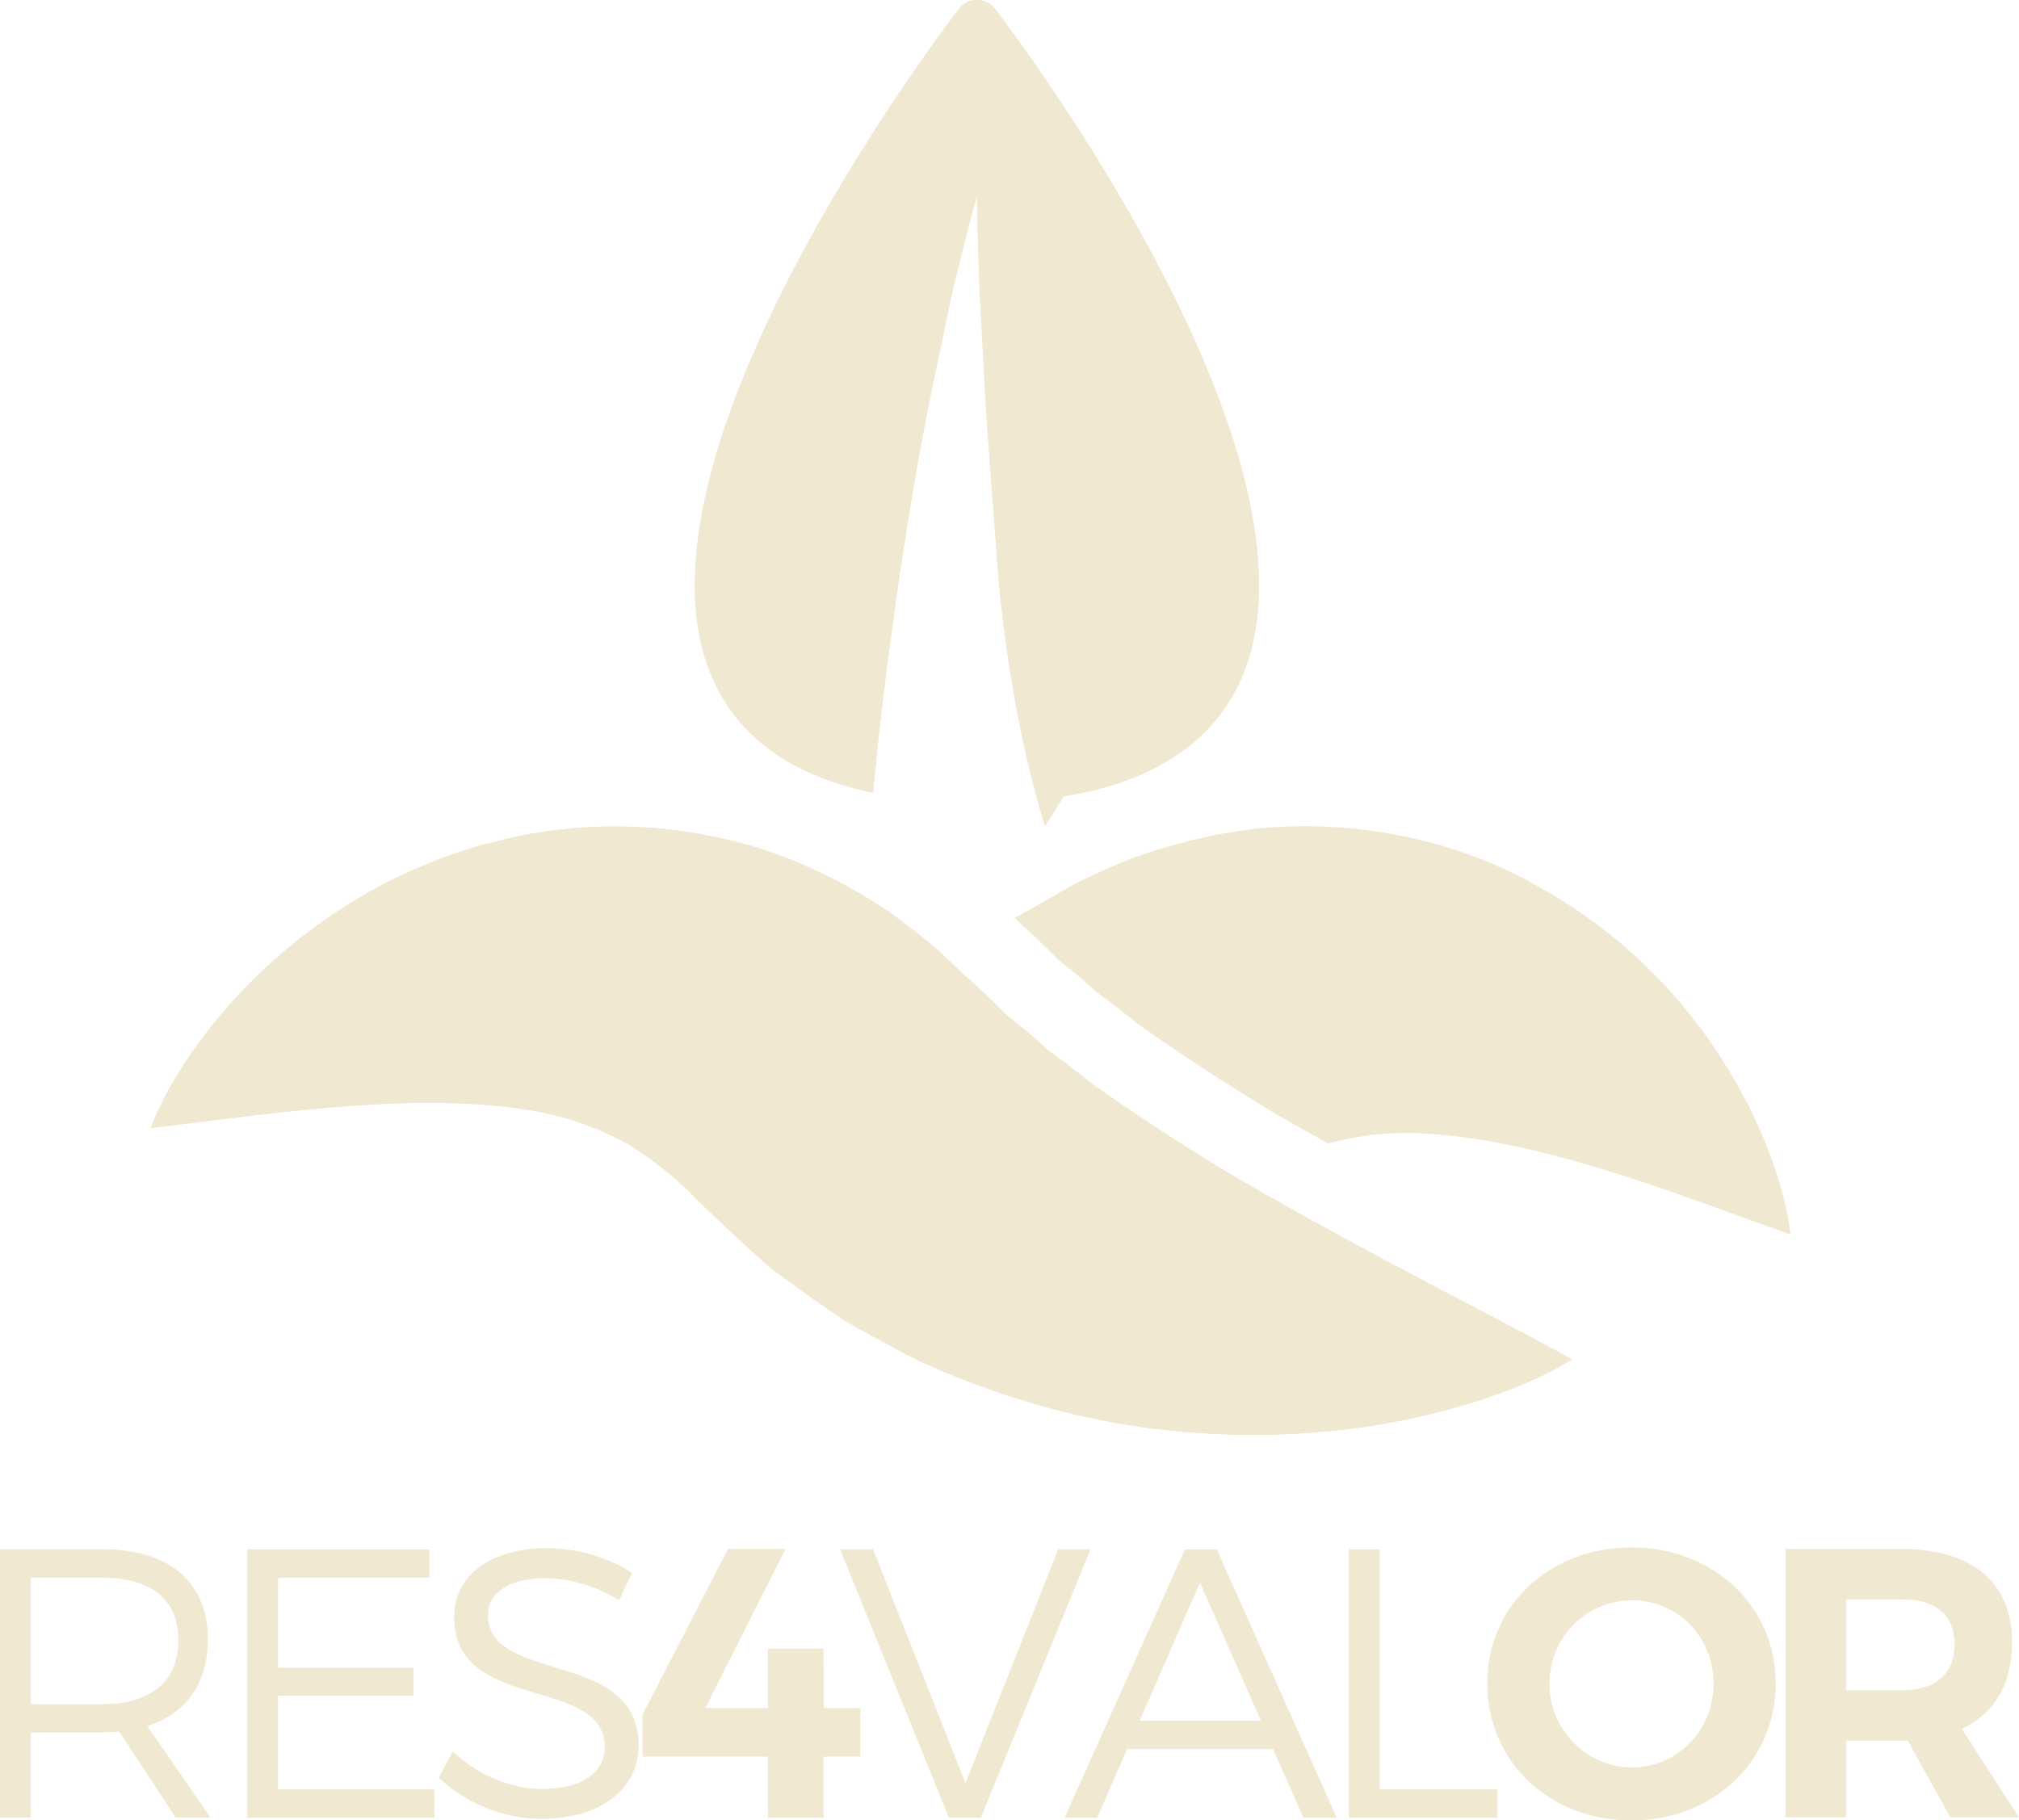
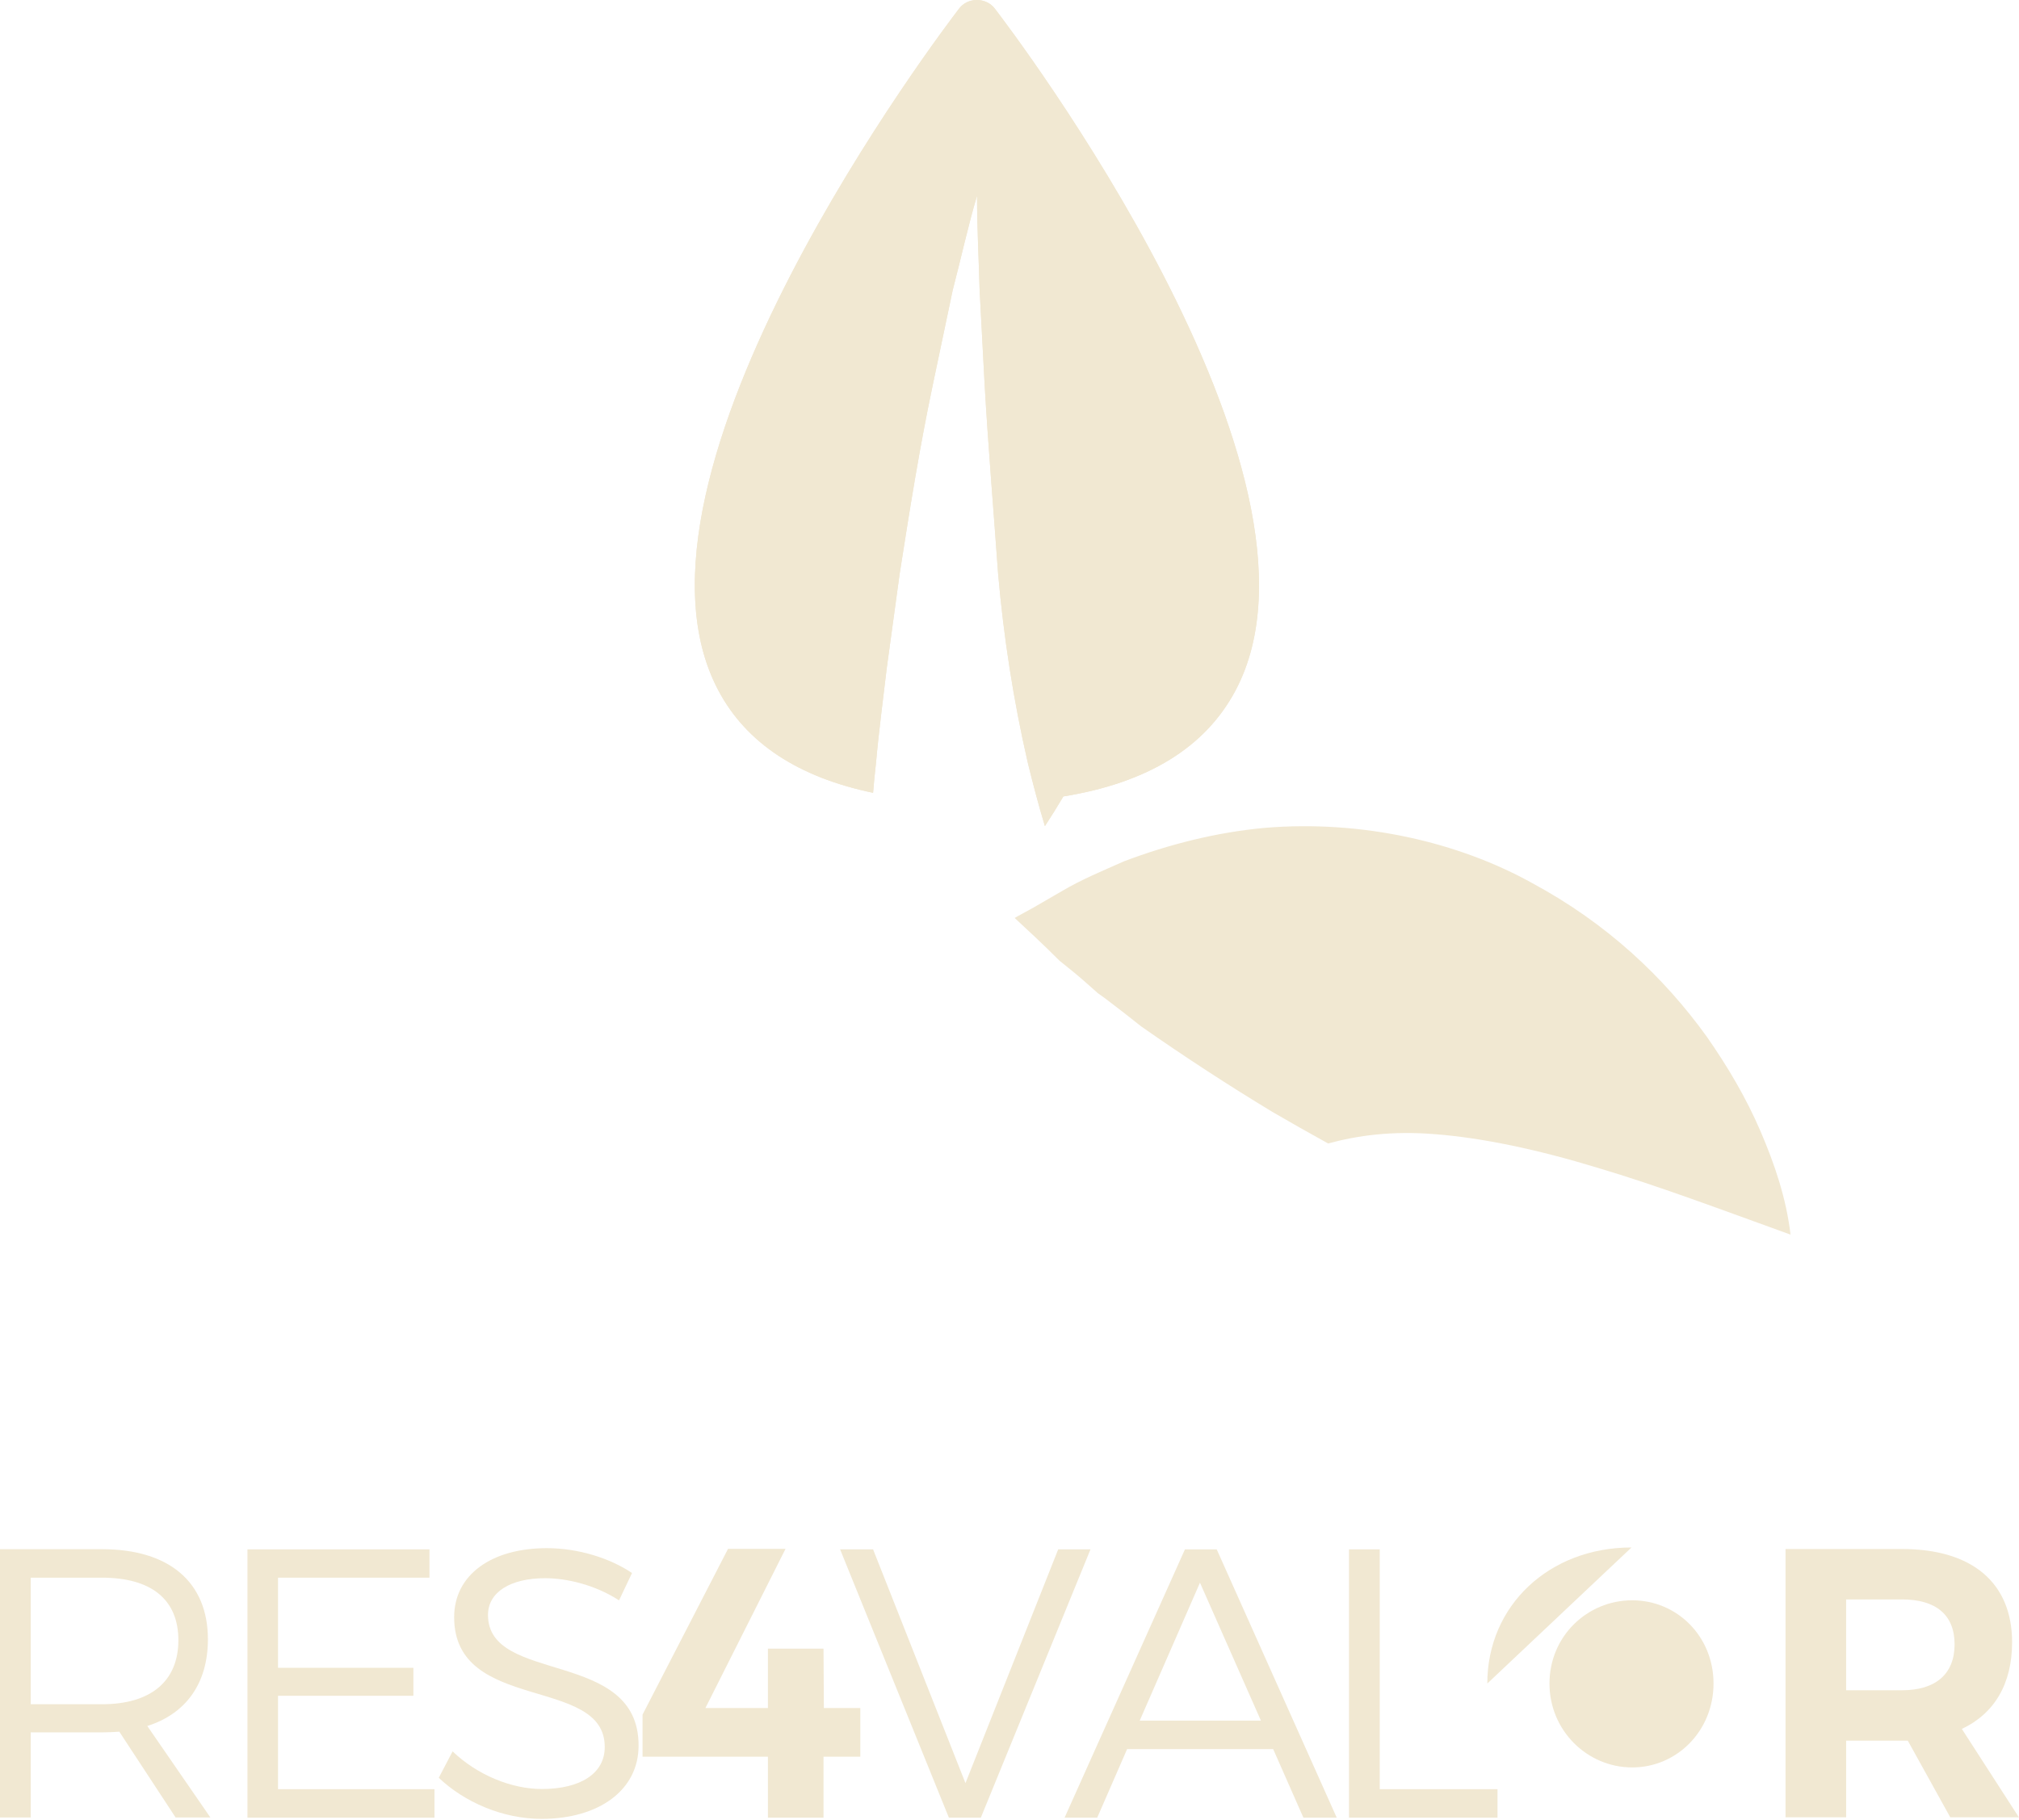
<svg xmlns="http://www.w3.org/2000/svg" id="Capa_2" viewBox="0 0 116.92 105.43">
  <defs>
    <style>.cls-1,.cls-2{fill:#f1e8d2;}.cls-2{fill-rule:evenodd;}</style>
  </defs>
  <g id="Capa_1-2">
-     <path class="cls-1" d="m28.23,48.85c-4.78,1.31-8.75,3.63-12,6.44-1.62,1.42-3.08,2.95-4.35,4.62-1.26,1.67-2.39,3.44-3.15,5.43,4.34-.53,8.18-1.06,11.81-1.3,3.6-.26,6.91-.22,9.66.19,2.79.39,4.82,1.26,6.47,2.22.82.53,1.59,1.11,2.37,1.76.37.39.79.67,1.16,1.11l1.9,1.83c.85.78,1.7,1.57,2.57,2.33.93.68,1.85,1.36,2.8,2.02l1.42.97c.49.29.99.57,1.49.84,1,.54,1.99,1.1,3.01,1.59,4.12,1.86,8.41,3.14,12.72,3.76,4.31.59,8.63.6,12.83,0,2.1-.32,4.17-.74,6.21-1.39,2.02-.62,4.03-1.4,5.9-2.53-3.8-2.08-7.24-3.82-10.52-5.58-3.28-1.74-6.35-3.45-9.23-5.12-2.86-1.72-5.49-3.46-7.95-5.18-.59-.46-1.16-.92-1.75-1.36-.29-.23-.58-.44-.88-.65l-.8-.72c-.54-.47-1.1-.91-1.65-1.36-.49-.5-.99-.98-1.5-1.46l-.78-.7-1.36-1.28c-.92-.88-2.04-1.68-3.09-2.48-2.25-1.51-4.75-2.8-7.43-3.67-2.82-.89-5.72-1.31-8.53-1.31-2.57,0-5.07.35-7.32,1" />
-     <path class="cls-1" d="m28.23,48.85c-4.78,1.31-8.75,3.63-12,6.44-1.62,1.42-3.08,2.95-4.35,4.62-1.26,1.67-2.39,3.44-3.15,5.43,4.34-.53,8.18-1.06,11.81-1.3,3.6-.26,6.91-.22,9.66.19,2.79.39,4.82,1.26,6.47,2.22.82.53,1.59,1.11,2.37,1.76.37.39.79.67,1.16,1.11l1.9,1.83c.85.78,1.7,1.57,2.57,2.33.93.68,1.85,1.36,2.8,2.02l1.42.97c.49.29.99.57,1.49.84,1,.54,1.99,1.1,3.01,1.59,4.12,1.86,8.41,3.14,12.72,3.76,4.31.59,8.63.6,12.83,0,2.1-.32,4.17-.74,6.21-1.39,2.02-.62,4.03-1.4,5.9-2.53-3.8-2.08-7.24-3.82-10.52-5.58-3.28-1.74-6.35-3.45-9.23-5.12-2.86-1.72-5.49-3.46-7.95-5.18-.59-.46-1.16-.92-1.75-1.36-.29-.23-.58-.44-.88-.65l-.8-.72c-.54-.47-1.1-.91-1.65-1.36-.49-.5-.99-.98-1.5-1.46l-.78-.7-1.36-1.28c-.92-.88-2.04-1.68-3.09-2.48-2.25-1.51-4.75-2.8-7.43-3.67-2.82-.89-5.72-1.31-8.53-1.31-2.57,0-5.07.35-7.32,1" />
    <path class="cls-1" d="m59.93,54.26c.48.45.95.91,1.42,1.38l.15.12c.49.39.98.79,1.45,1.21l.62.55c.29.2.57.41.85.63.45.34.95.73,1.45,1.13l.23.18c2.59,1.81,5.07,3.42,7.58,4.94,1.08.63,2.15,1.23,3.23,1.83,1.7-.46,3.69-.74,6.16-.54,2.77.21,6.01.9,9.45,1.95,3.47,1.03,7.07,2.39,11.17,3.87-.25-2.11-.92-4.08-1.74-5.99-.82-1.91-1.88-3.71-3.1-5.46-2.48-3.45-5.79-6.58-10.12-8.91-4.26-2.37-9.83-3.67-15.49-3.2-2.82.26-5.56.96-8.13,1.93-1.22.54-2.5,1.07-3.61,1.73l-1.64.95-.93.51c-.06.03-.11.07-.17.1l1.17,1.09Z" />
    <path class="cls-1" d="m55.54.5c-.84,1.1-20.58,26.98-13.94,39.49,1.62,3.06,4.64,5.03,8.96,5.93.05-.58.1-1.16.17-1.74.16-1.82.41-3.65.62-5.47l.75-5.48c.57-3.65,1.15-7.3,1.92-10.95l1.15-5.47c.48-1.83.87-3.65,1.41-5.48,0,1.82.1,3.65.15,5.48l.29,5.47c.21,3.65.52,7.3.78,10.95.32,3.65.88,7.3,1.72,10.95.3,1.22.62,2.45.99,3.67.35-.54.71-1.11,1.07-1.72,4.88-.79,8.22-2.84,9.97-6.14C78.18,27.48,58.45,1.59,57.61.5c-.24-.32-.63-.5-1.04-.5s-.79.18-1.03.5" />
    <path class="cls-1" d="m55.54.5c-.84,1.1-20.58,26.98-13.94,39.49,1.62,3.06,4.64,5.03,8.96,5.93.05-.58.1-1.16.17-1.74.16-1.82.41-3.65.62-5.47l.75-5.48c.57-3.65,1.15-7.3,1.92-10.95l1.15-5.47c.48-1.83.87-3.65,1.41-5.48,0,1.82.1,3.65.15,5.48l.29,5.47c.21,3.65.52,7.3.78,10.95.32,3.65.88,7.3,1.72,10.95.3,1.22.62,2.45.99,3.67.35-.54.71-1.11,1.07-1.72,4.88-.79,8.22-2.84,9.97-6.14C78.18,27.48,58.45,1.59,57.61.5c-.24-.32-.63-.5-1.04-.5s-.79.18-1.03.5" />
    <path class="cls-2" d="m1.78,98.71v-7.33h4.13c2.82,0,4.42,1.24,4.42,3.62s-1.6,3.71-4.42,3.71H1.78Zm10.41,6.57l-3.66-5.31c2.24-.71,3.51-2.47,3.51-5.02,0-3.31-2.24-5.22-6.13-5.22H0v15.54h1.78v-4.93h4.13c.35,0,.69-.02,1-.04l3.26,4.97h2.02Z" />
    <polygon class="cls-2" points="14.33 89.74 14.33 105.28 25.16 105.28 25.16 103.63 16.1 103.63 16.1 98.22 23.94 98.22 23.94 96.6 16.1 96.6 16.1 91.38 24.87 91.38 24.87 89.74 14.33 89.74" />
    <path class="cls-2" d="m35.85,92.69l.75-1.58c-1.29-.87-3.13-1.44-4.93-1.44-3.22,0-5.37,1.55-5.37,4,0,5.57,8.75,3.37,8.72,7.53,0,1.51-1.4,2.42-3.64,2.42-1.75,0-3.73-.8-5.17-2.18l-.8,1.53c1.47,1.4,3.69,2.38,5.95,2.38,3.33,0,5.62-1.67,5.62-4.24.02-5.64-8.72-3.53-8.72-7.57,0-1.33,1.31-2.13,3.31-2.13,1.24,0,2.89.38,4.29,1.29" />
    <polygon class="cls-2" points="42.16 89.71 37.21 99.31 37.21 101.75 44.47 101.75 44.47 105.28 47.69 105.28 47.69 101.75 49.82 101.75 49.82 98.93 47.71 98.93 47.69 95.49 44.47 95.49 44.47 98.93 40.85 98.93 45.49 89.71 42.16 89.71" />
    <polygon class="cls-2" points="48.65 89.74 54.95 105.28 56.8 105.28 63.15 89.74 61.28 89.74 55.91 103.28 50.56 89.74 48.65 89.74" />
    <path class="cls-2" d="m66,99.66l3.49-7.99,3.53,7.99h-7.02Zm9.48,5.62h1.93l-6.95-15.54h-1.84l-6.97,15.54h1.89l1.73-3.97h8.46l1.75,3.97Z" />
    <polygon class="cls-2" points="78.12 89.74 78.12 105.28 86.72 105.28 86.72 103.63 79.9 103.63 79.9 89.74 78.12 89.74" />
-     <path class="cls-2" d="m94.52,92.69c2.6,0,4.71,2.09,4.71,4.82s-2.11,4.86-4.71,4.86-4.79-2.13-4.79-4.86,2.18-4.82,4.79-4.82m-.04-3.06c-4.75,0-8.35,3.35-8.35,7.88s3.6,7.93,8.35,7.93,8.35-3.44,8.35-7.93-3.6-7.88-8.35-7.88" />
+     <path class="cls-2" d="m94.52,92.69c2.6,0,4.71,2.09,4.71,4.82s-2.11,4.86-4.71,4.86-4.79-2.13-4.79-4.86,2.18-4.82,4.79-4.82m-.04-3.06c-4.75,0-8.35,3.35-8.35,7.88" />
    <path class="cls-2" d="m106.91,92.64h3.24c1.93,0,3.04.87,3.04,2.6s-1.11,2.66-3.04,2.66h-3.24v-5.26Zm10.01,12.63l-3.31-5.13c1.89-.89,2.91-2.62,2.91-5.02,0-3.44-2.31-5.4-6.37-5.4h-6.75v15.54h3.51v-4.44h3.57l2.46,4.44h3.97Z" />
  </g>
</svg>